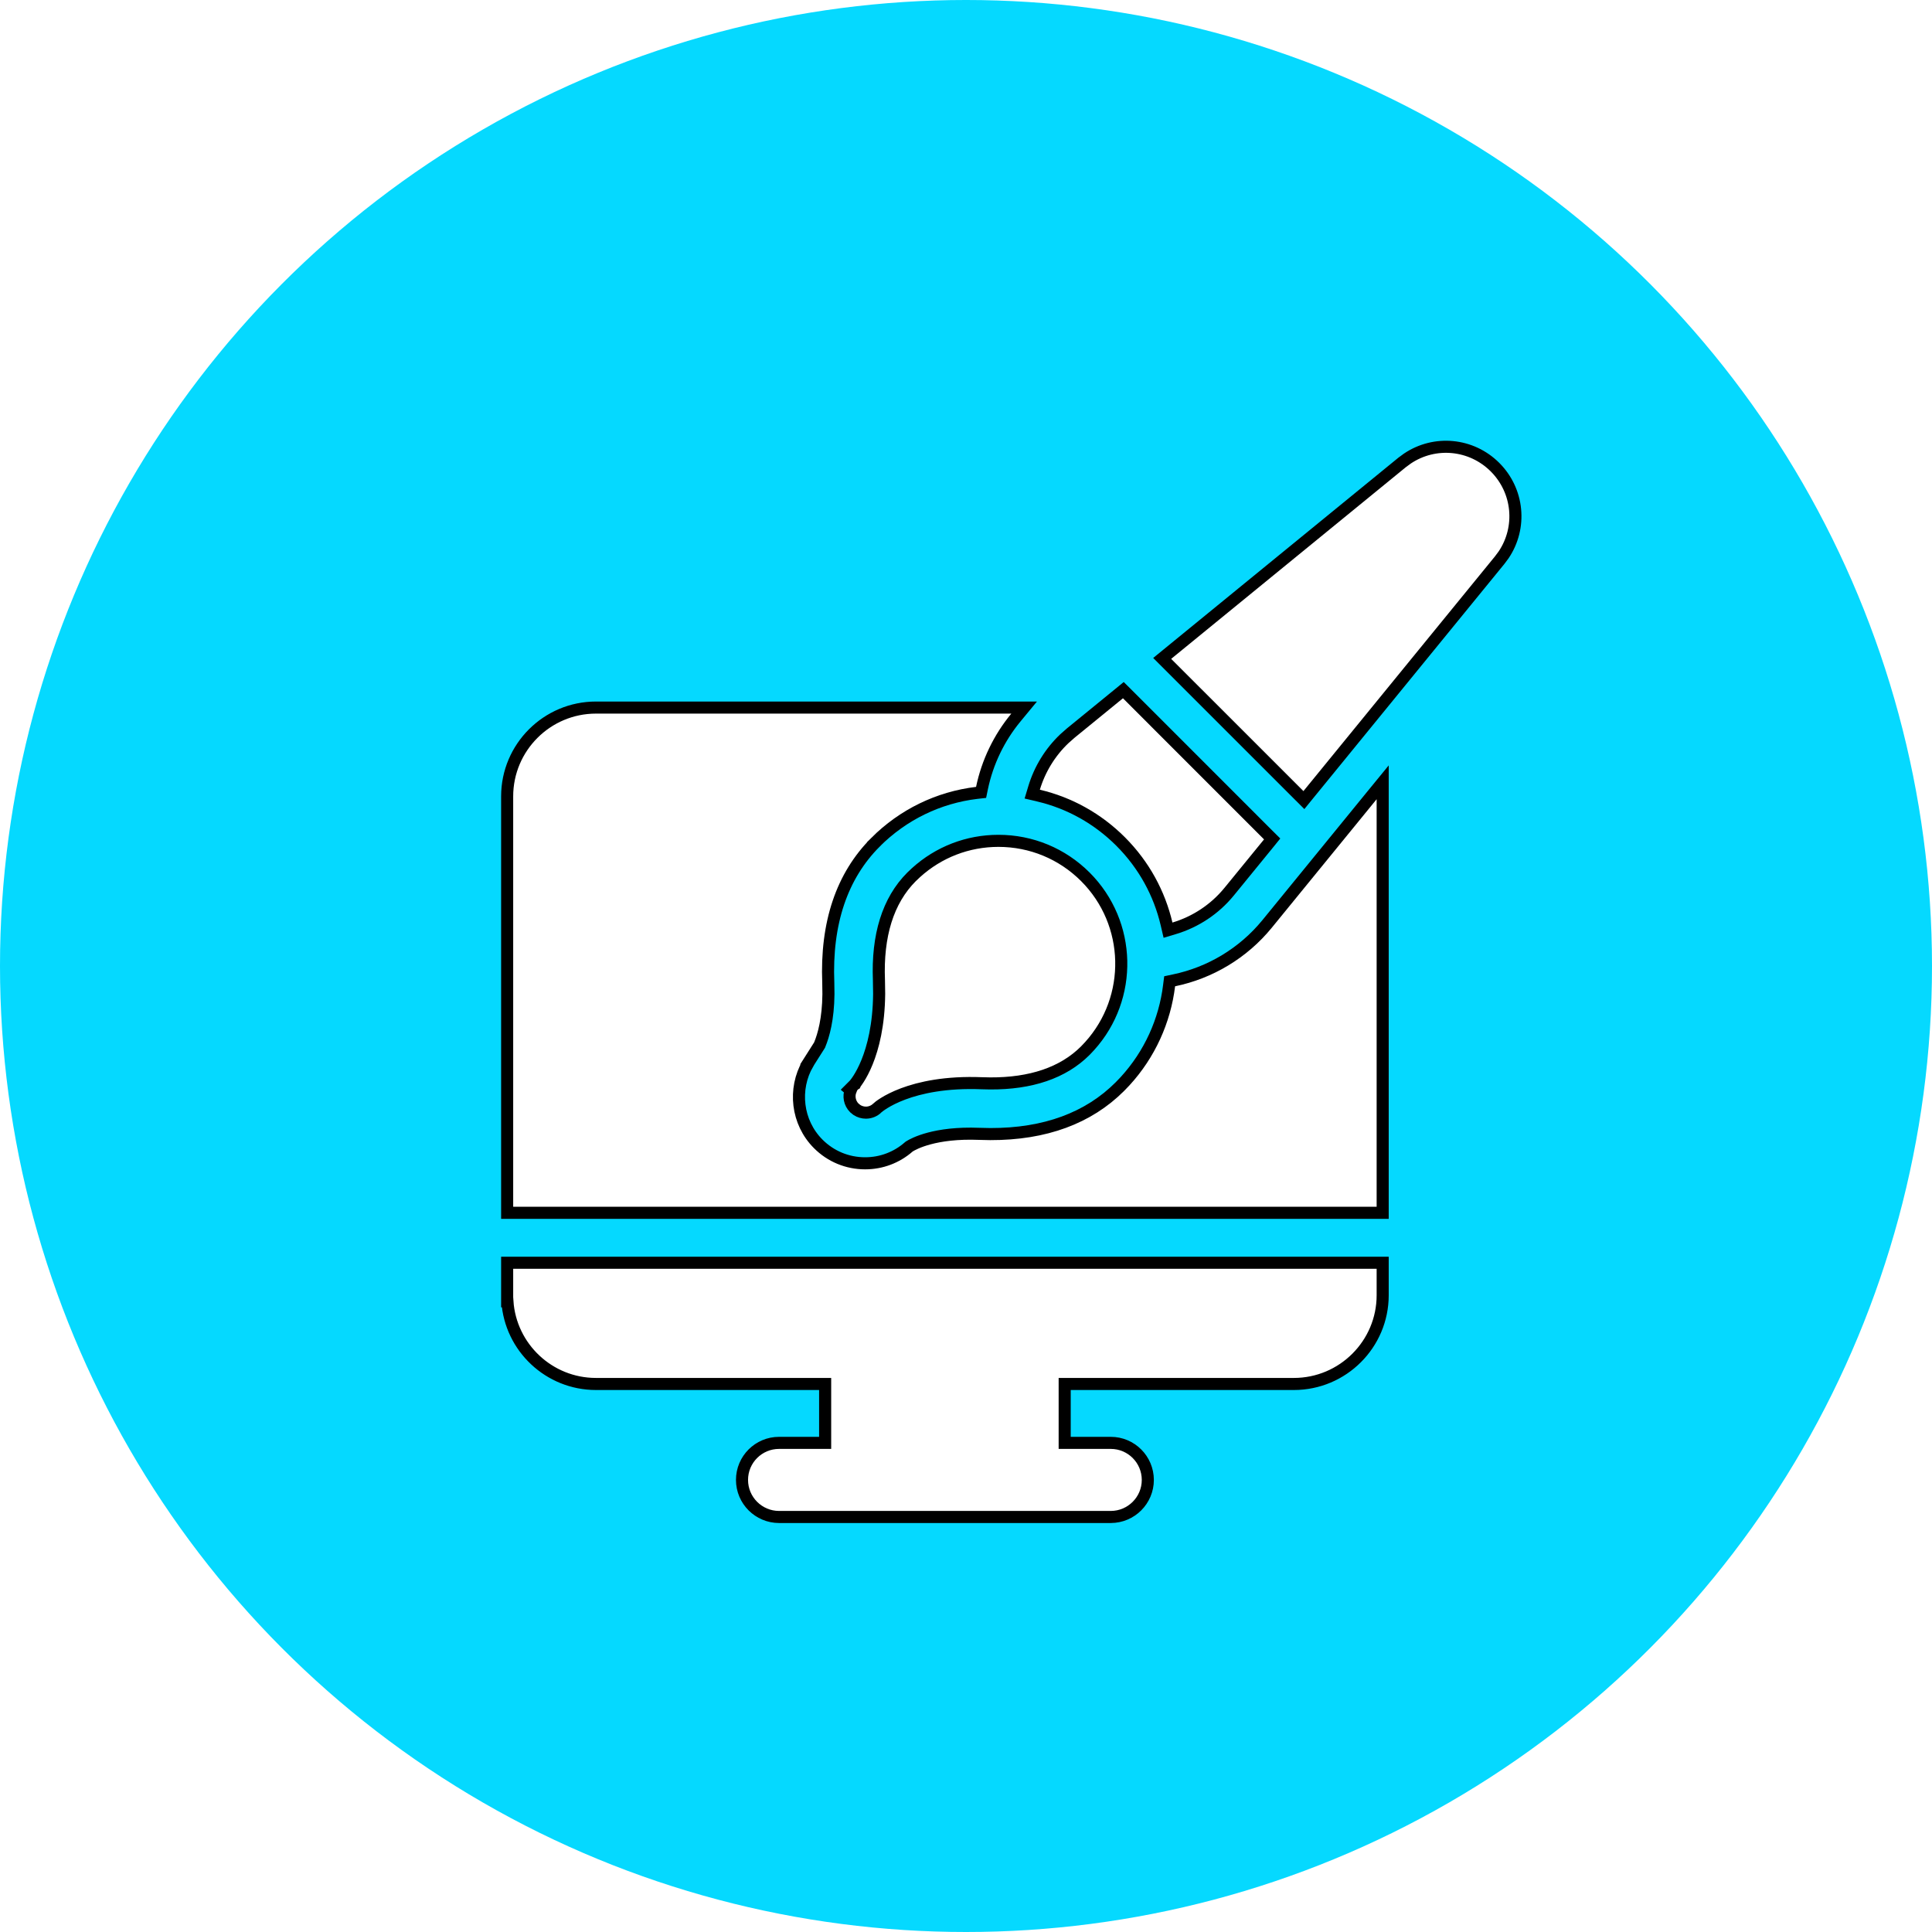
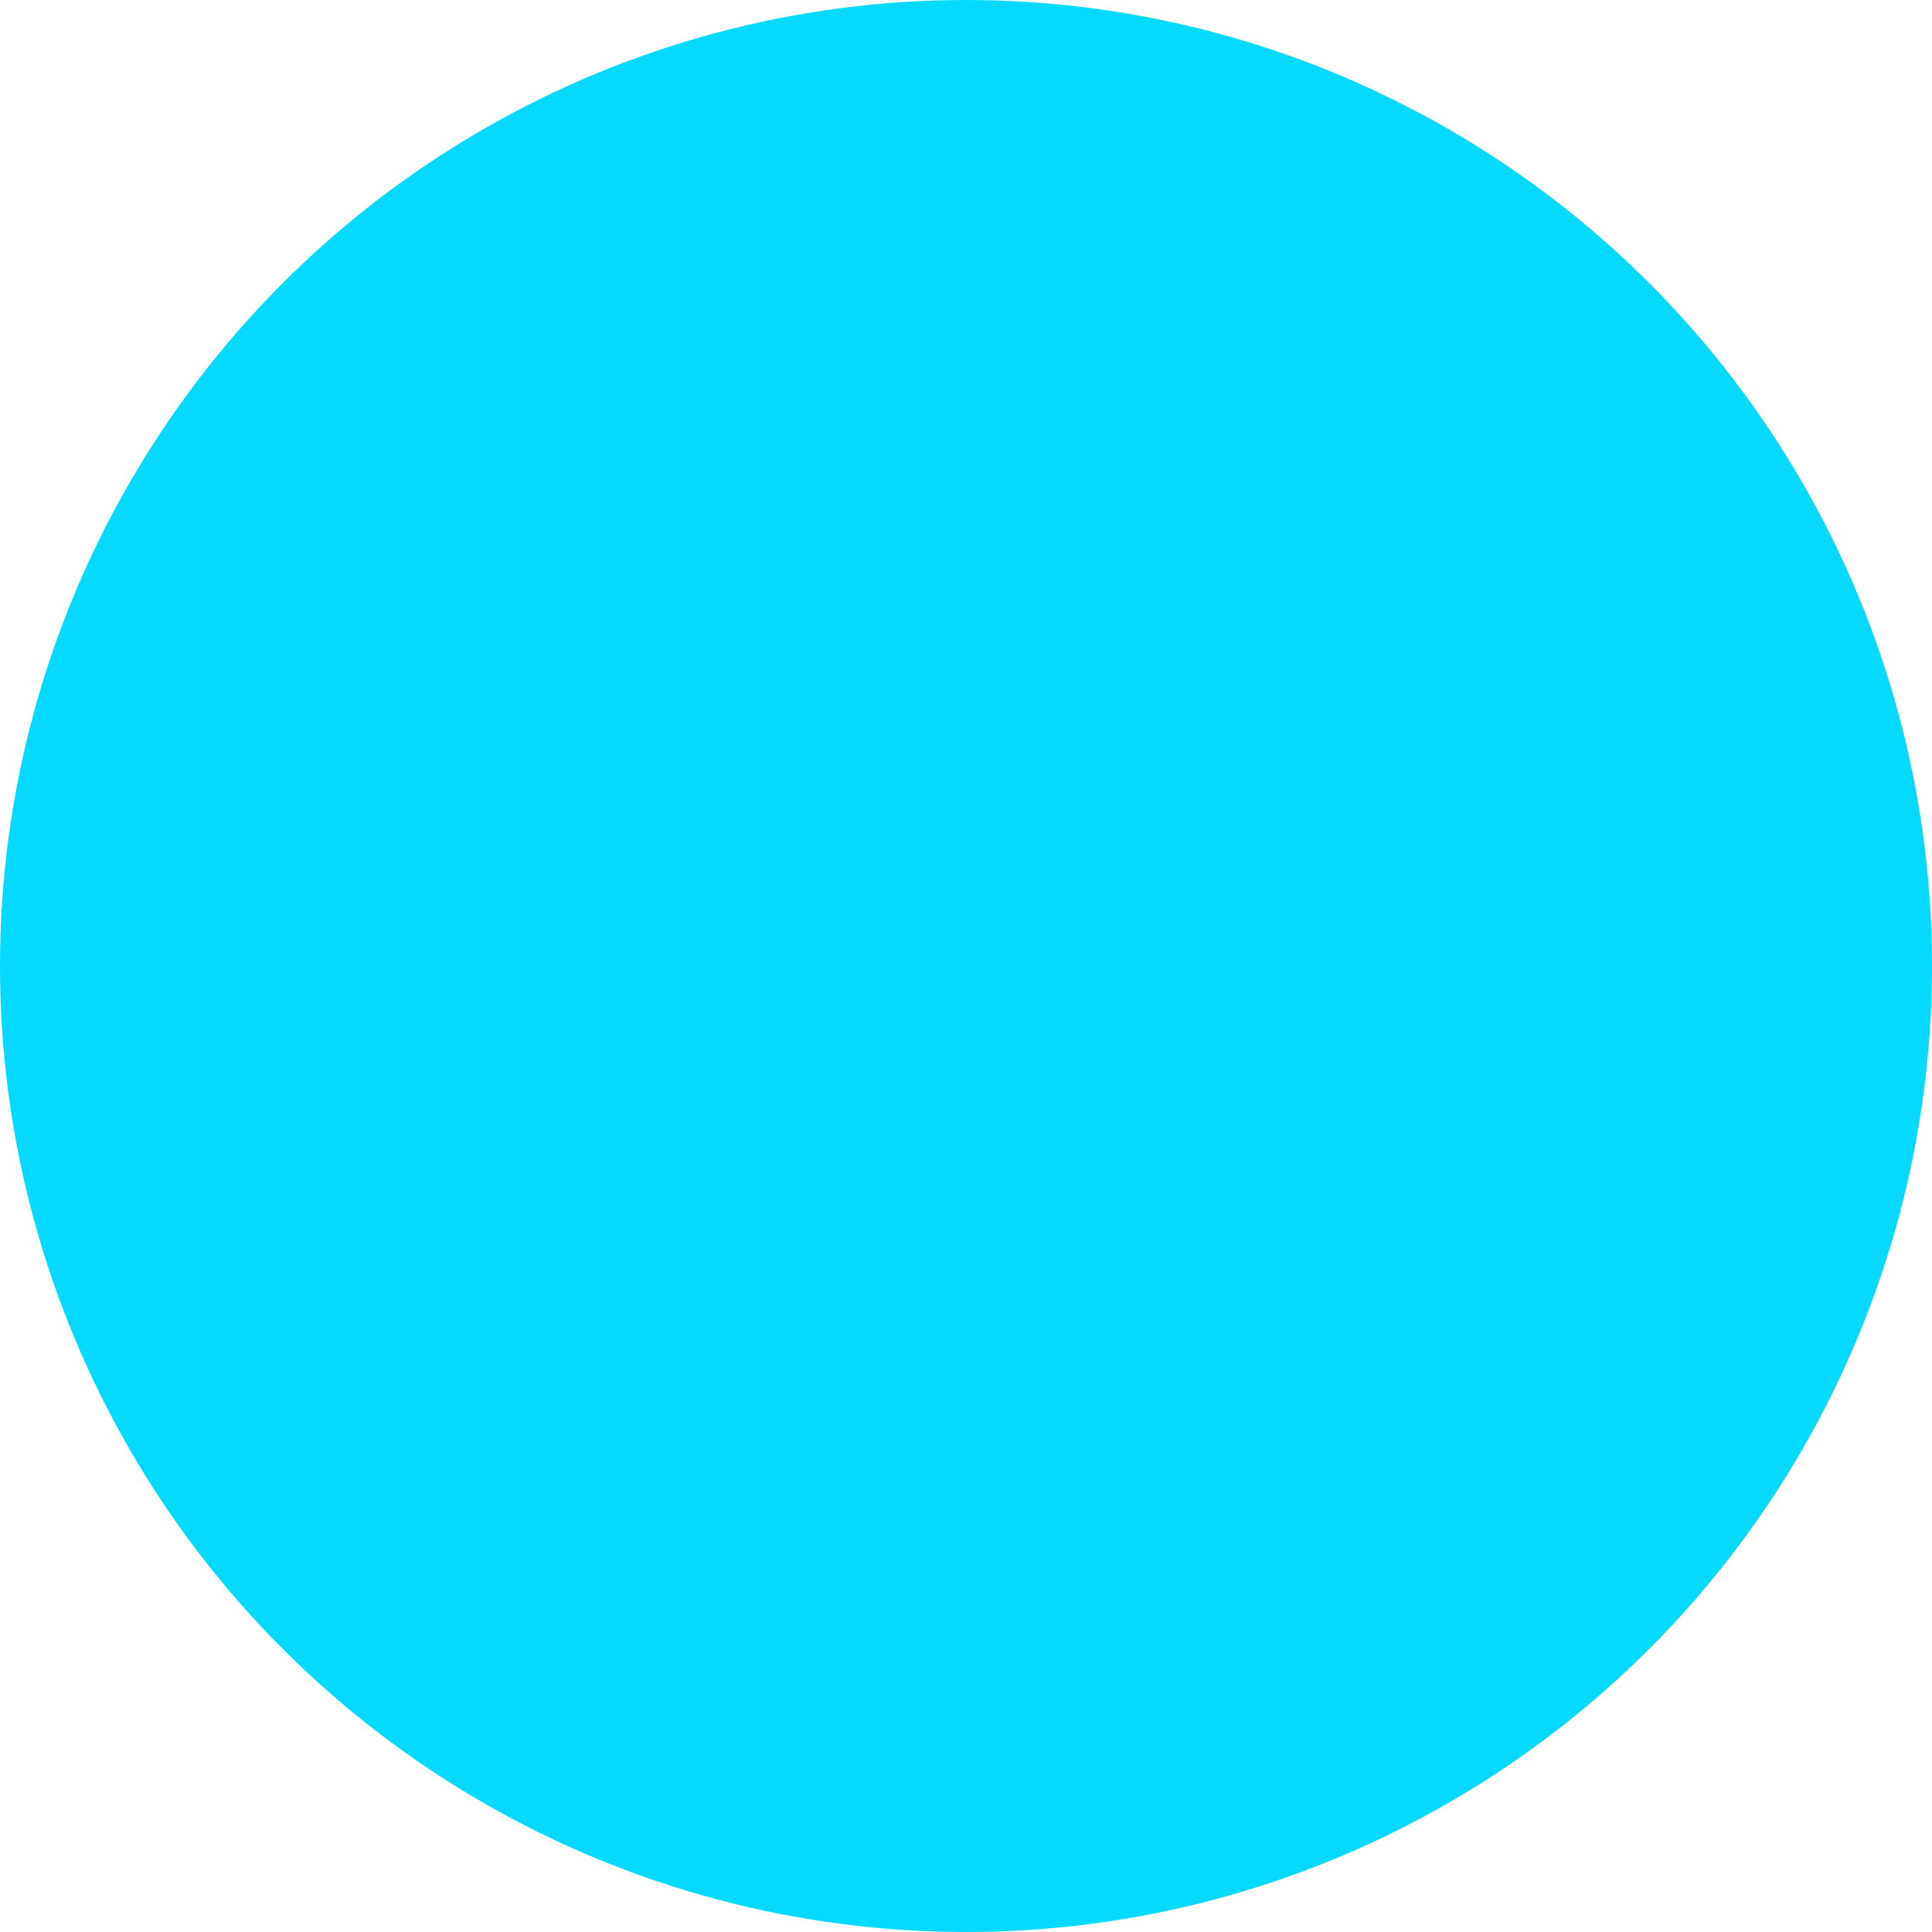
<svg xmlns="http://www.w3.org/2000/svg" width="64" height="64" viewBox="0 0 64 64" fill="none">
  <circle cx="32" cy="32" r="32" fill="#05D9FF" />
  <g filter="url(#filter0_d_9933_425)">
-     <path d="M32.926 22.439L32.655 22.767C32.096 23.443 31.708 24.248 31.529 25.108L31.5 25.249L31.357 25.265C30.09 25.417 28.918 25.984 28.001 26.9L28.002 26.901C26.892 28.011 26.358 29.57 26.438 31.562L26.443 31.933C26.435 32.759 26.281 33.297 26.157 33.599L26.151 33.616L26.142 33.631L25.762 34.23L25.763 34.231C25.274 35.073 25.391 36.178 26.105 36.893C26.52 37.308 27.071 37.536 27.658 37.536C28.195 37.536 28.702 37.344 29.102 36.994L29.115 36.983L29.129 36.974C29.272 36.885 29.971 36.502 31.436 36.56L31.804 36.568C33.621 36.572 35.056 36.037 36.097 34.996L36.266 34.82C37.086 33.927 37.586 32.813 37.728 31.648L37.746 31.506L37.887 31.476C39.089 31.228 40.184 30.572 40.972 29.609L44.447 25.35L44.803 24.915V39.176H15.8V25.381C15.8 23.759 17.12 22.439 18.742 22.439H32.926Z" fill="white" stroke="black" stroke-width="0.4" />
-     <path d="M44.803 40.83V41.906C44.803 43.527 43.483 44.846 41.861 44.846H34.269V46.797H35.796C36.473 46.797 37.022 47.347 37.023 48.024C37.023 48.701 36.473 49.251 35.796 49.252H24.807C24.129 49.251 23.58 48.701 23.58 48.024C23.58 47.347 24.129 46.797 24.807 46.797H26.334V44.846H18.742C17.187 44.846 15.911 43.635 15.808 42.106H15.8V40.83H44.803Z" fill="white" stroke="black" stroke-width="0.4" />
-     <path d="M32.075 26.854C33.162 26.854 34.185 27.278 34.954 28.046C36.491 29.584 36.539 32.055 35.097 33.651L34.954 33.803C34.214 34.543 33.143 34.897 31.8 34.89L31.528 34.884C29.125 34.788 28.121 35.65 28.063 35.701L28.064 35.702C27.959 35.806 27.821 35.858 27.684 35.858C27.58 35.858 27.476 35.828 27.385 35.769L27.3 35.7C27.143 35.542 27.103 35.311 27.18 35.117L27.145 35.087L27.299 34.933C27.346 34.88 28.103 34.001 28.123 31.924L28.116 31.471C28.057 30 28.408 28.835 29.197 28.046L29.344 27.907C30.094 27.227 31.056 26.854 32.075 26.854ZM27.327 34.91L27.329 34.909L27.33 34.907L27.327 34.91Z" fill="white" stroke="black" stroke-width="0.4" />
-     <path d="M36.34 21.989L41.014 26.664L41.142 26.791L41.028 26.932L39.716 28.539L39.715 28.54C39.24 29.121 38.603 29.54 37.896 29.752L37.692 29.813L37.644 29.607C37.409 28.605 36.902 27.657 36.123 26.877C35.361 26.115 34.423 25.595 33.401 25.355L33.194 25.306L33.255 25.103C33.441 24.484 33.787 23.918 34.26 23.469L34.471 23.283L36.073 21.976L36.212 21.862L36.34 21.989Z" fill="white" stroke="black" stroke-width="0.4" />
-     <path d="M45.622 14.19C46.526 13.582 47.74 13.691 48.525 14.476C49.309 15.261 49.418 16.474 48.811 17.378L48.68 17.554L42.333 25.332L42.193 25.504L37.499 20.811L37.67 20.671L45.445 14.32L45.622 14.19Z" fill="white" stroke="black" stroke-width="0.4" />
-   </g>
+     </g>
  <defs>
    <filter id="filter0_d_9933_425" x="15.6" y="13.6" width="34.8" height="36.851" filterUnits="userSpaceOnUse" color-interpolation-filters="sRGB">
      <feFlood flood-opacity="0" result="BackgroundImageFix" />
      <feColorMatrix in="SourceAlpha" type="matrix" values="0 0 0 0 0 0 0 0 0 0 0 0 0 0 0 0 0 0 127 0" result="hardAlpha" />
      <feOffset dx="1" dy="1" />
      <feComposite in2="hardAlpha" operator="out" />
      <feColorMatrix type="matrix" values="0 0 0 0 0 0 0 0 0 0 0 0 0 0 0 0 0 0 1 0" />
      <feBlend mode="normal" in2="BackgroundImageFix" result="effect1_dropShadow_9933_425" />
      <feBlend mode="normal" in="SourceGraphic" in2="effect1_dropShadow_9933_425" result="shape" />
    </filter>
  </defs>
</svg>